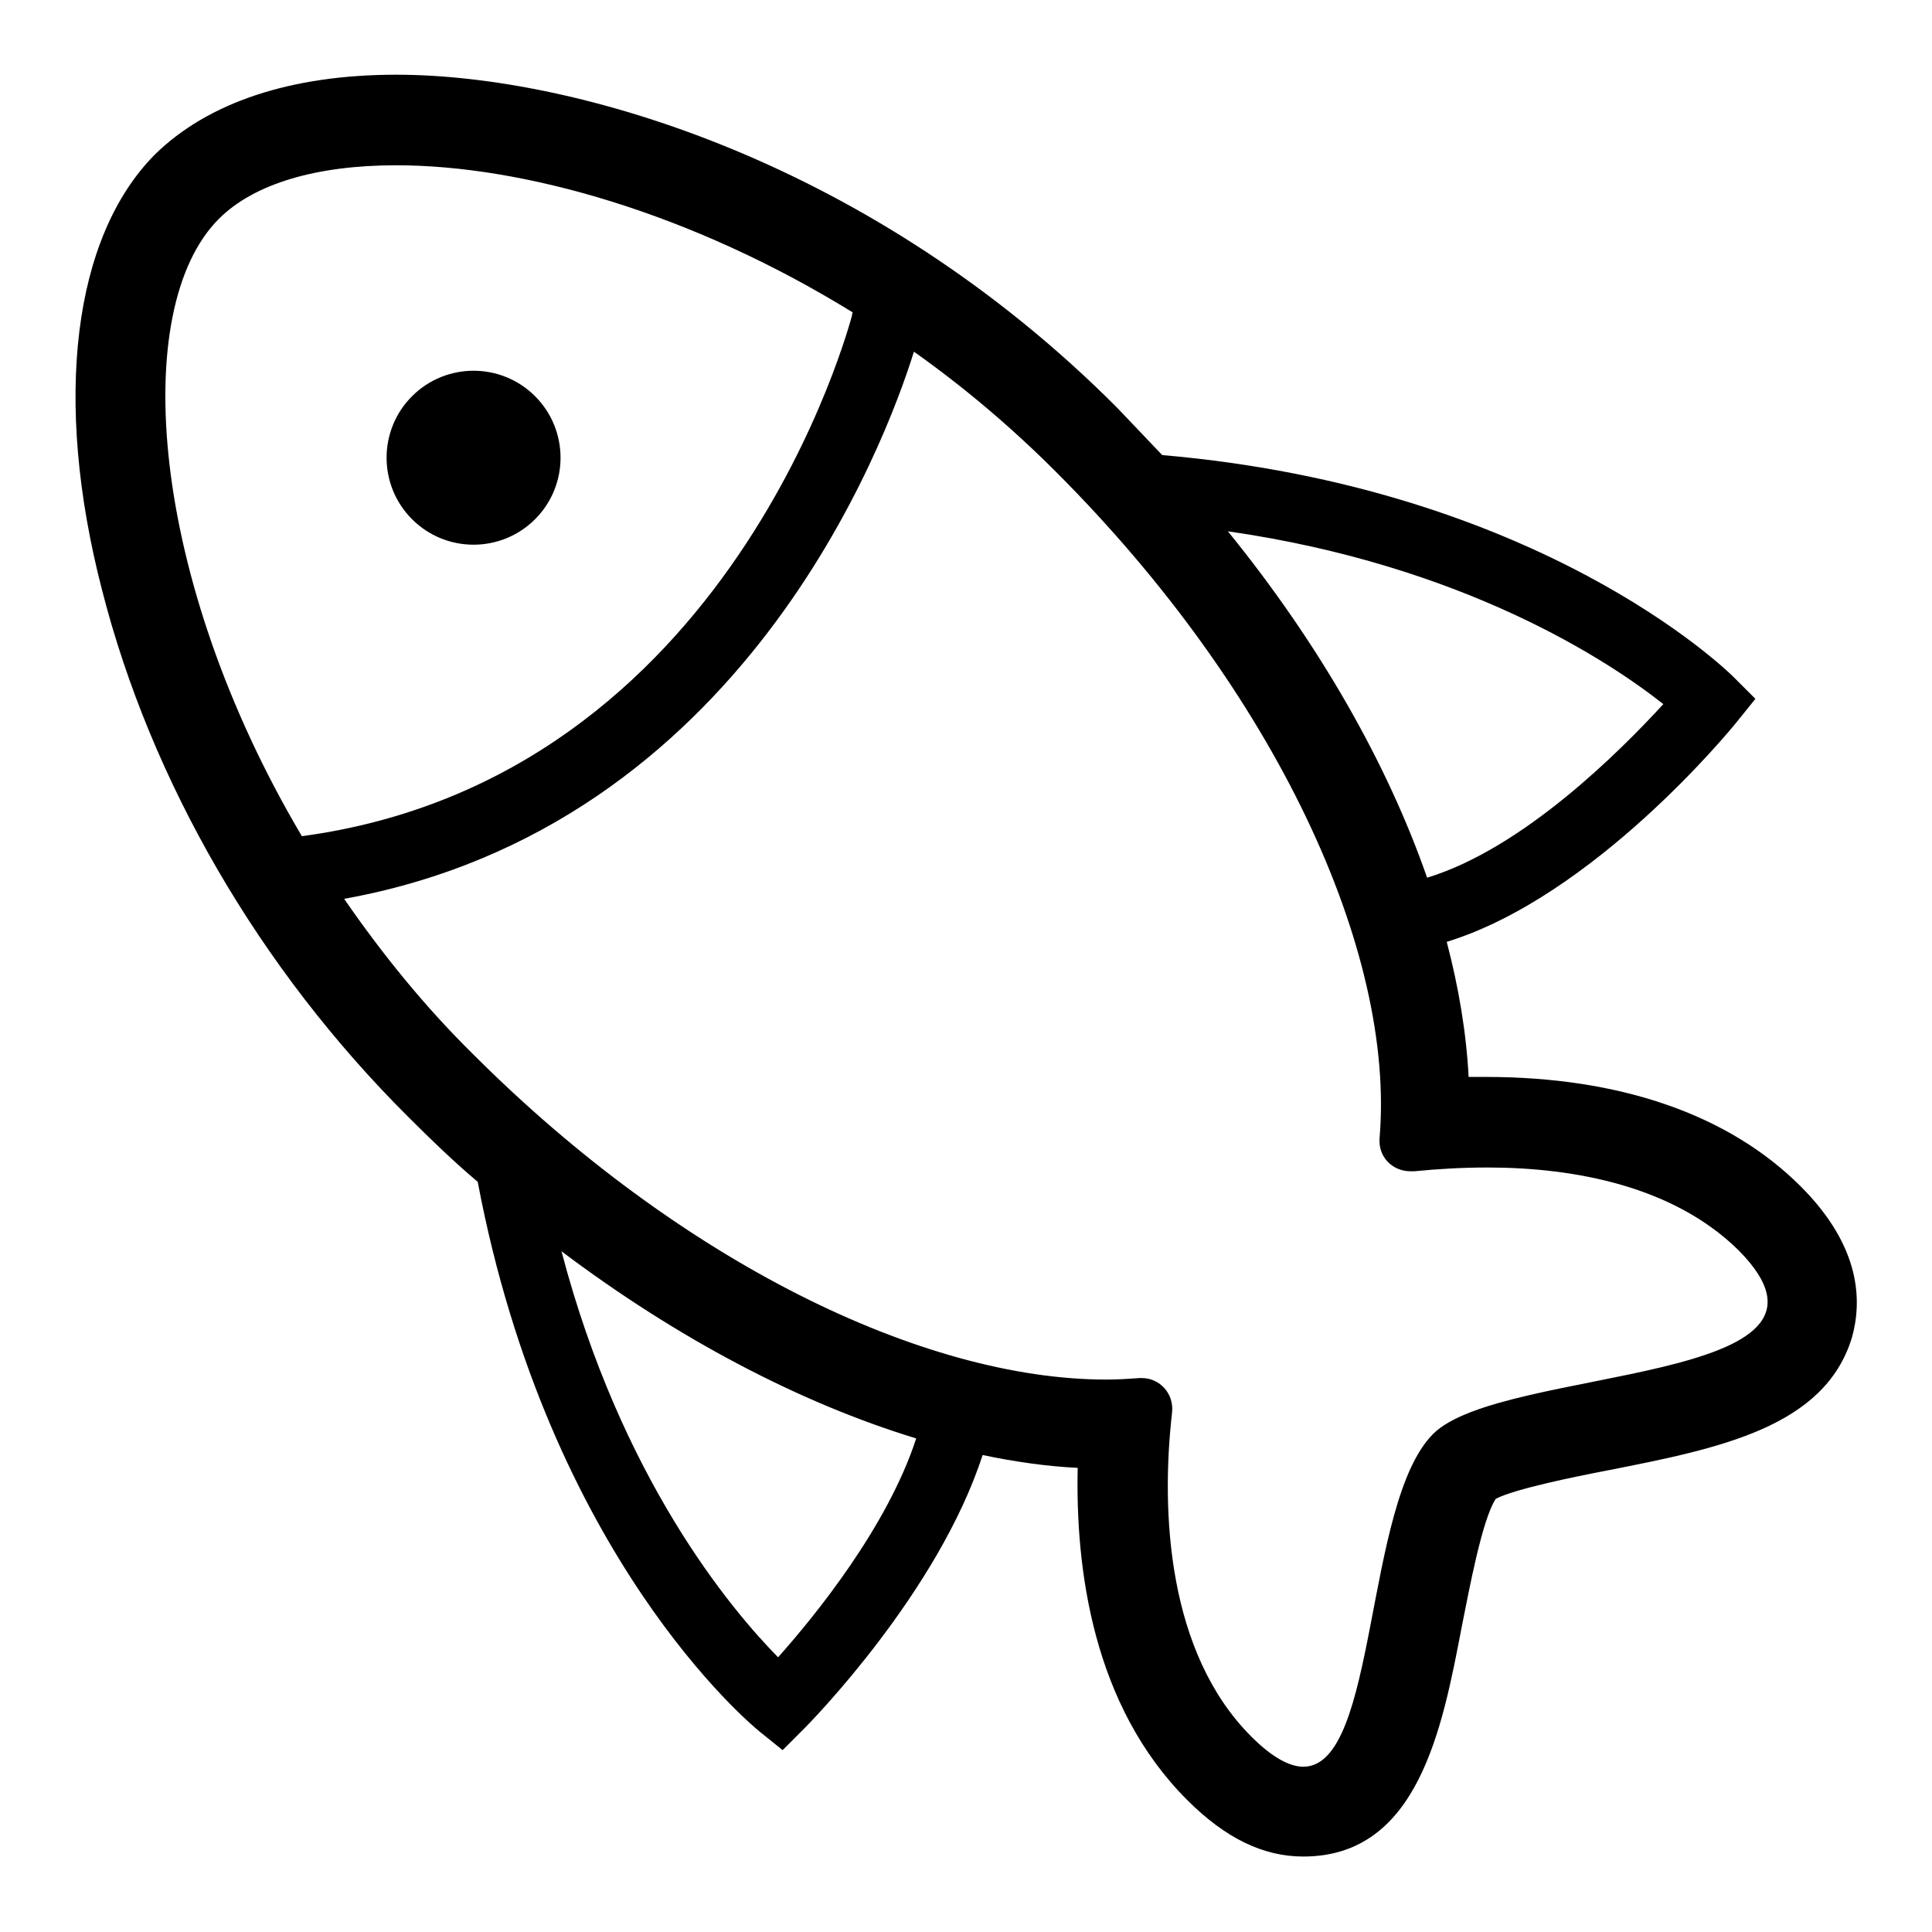
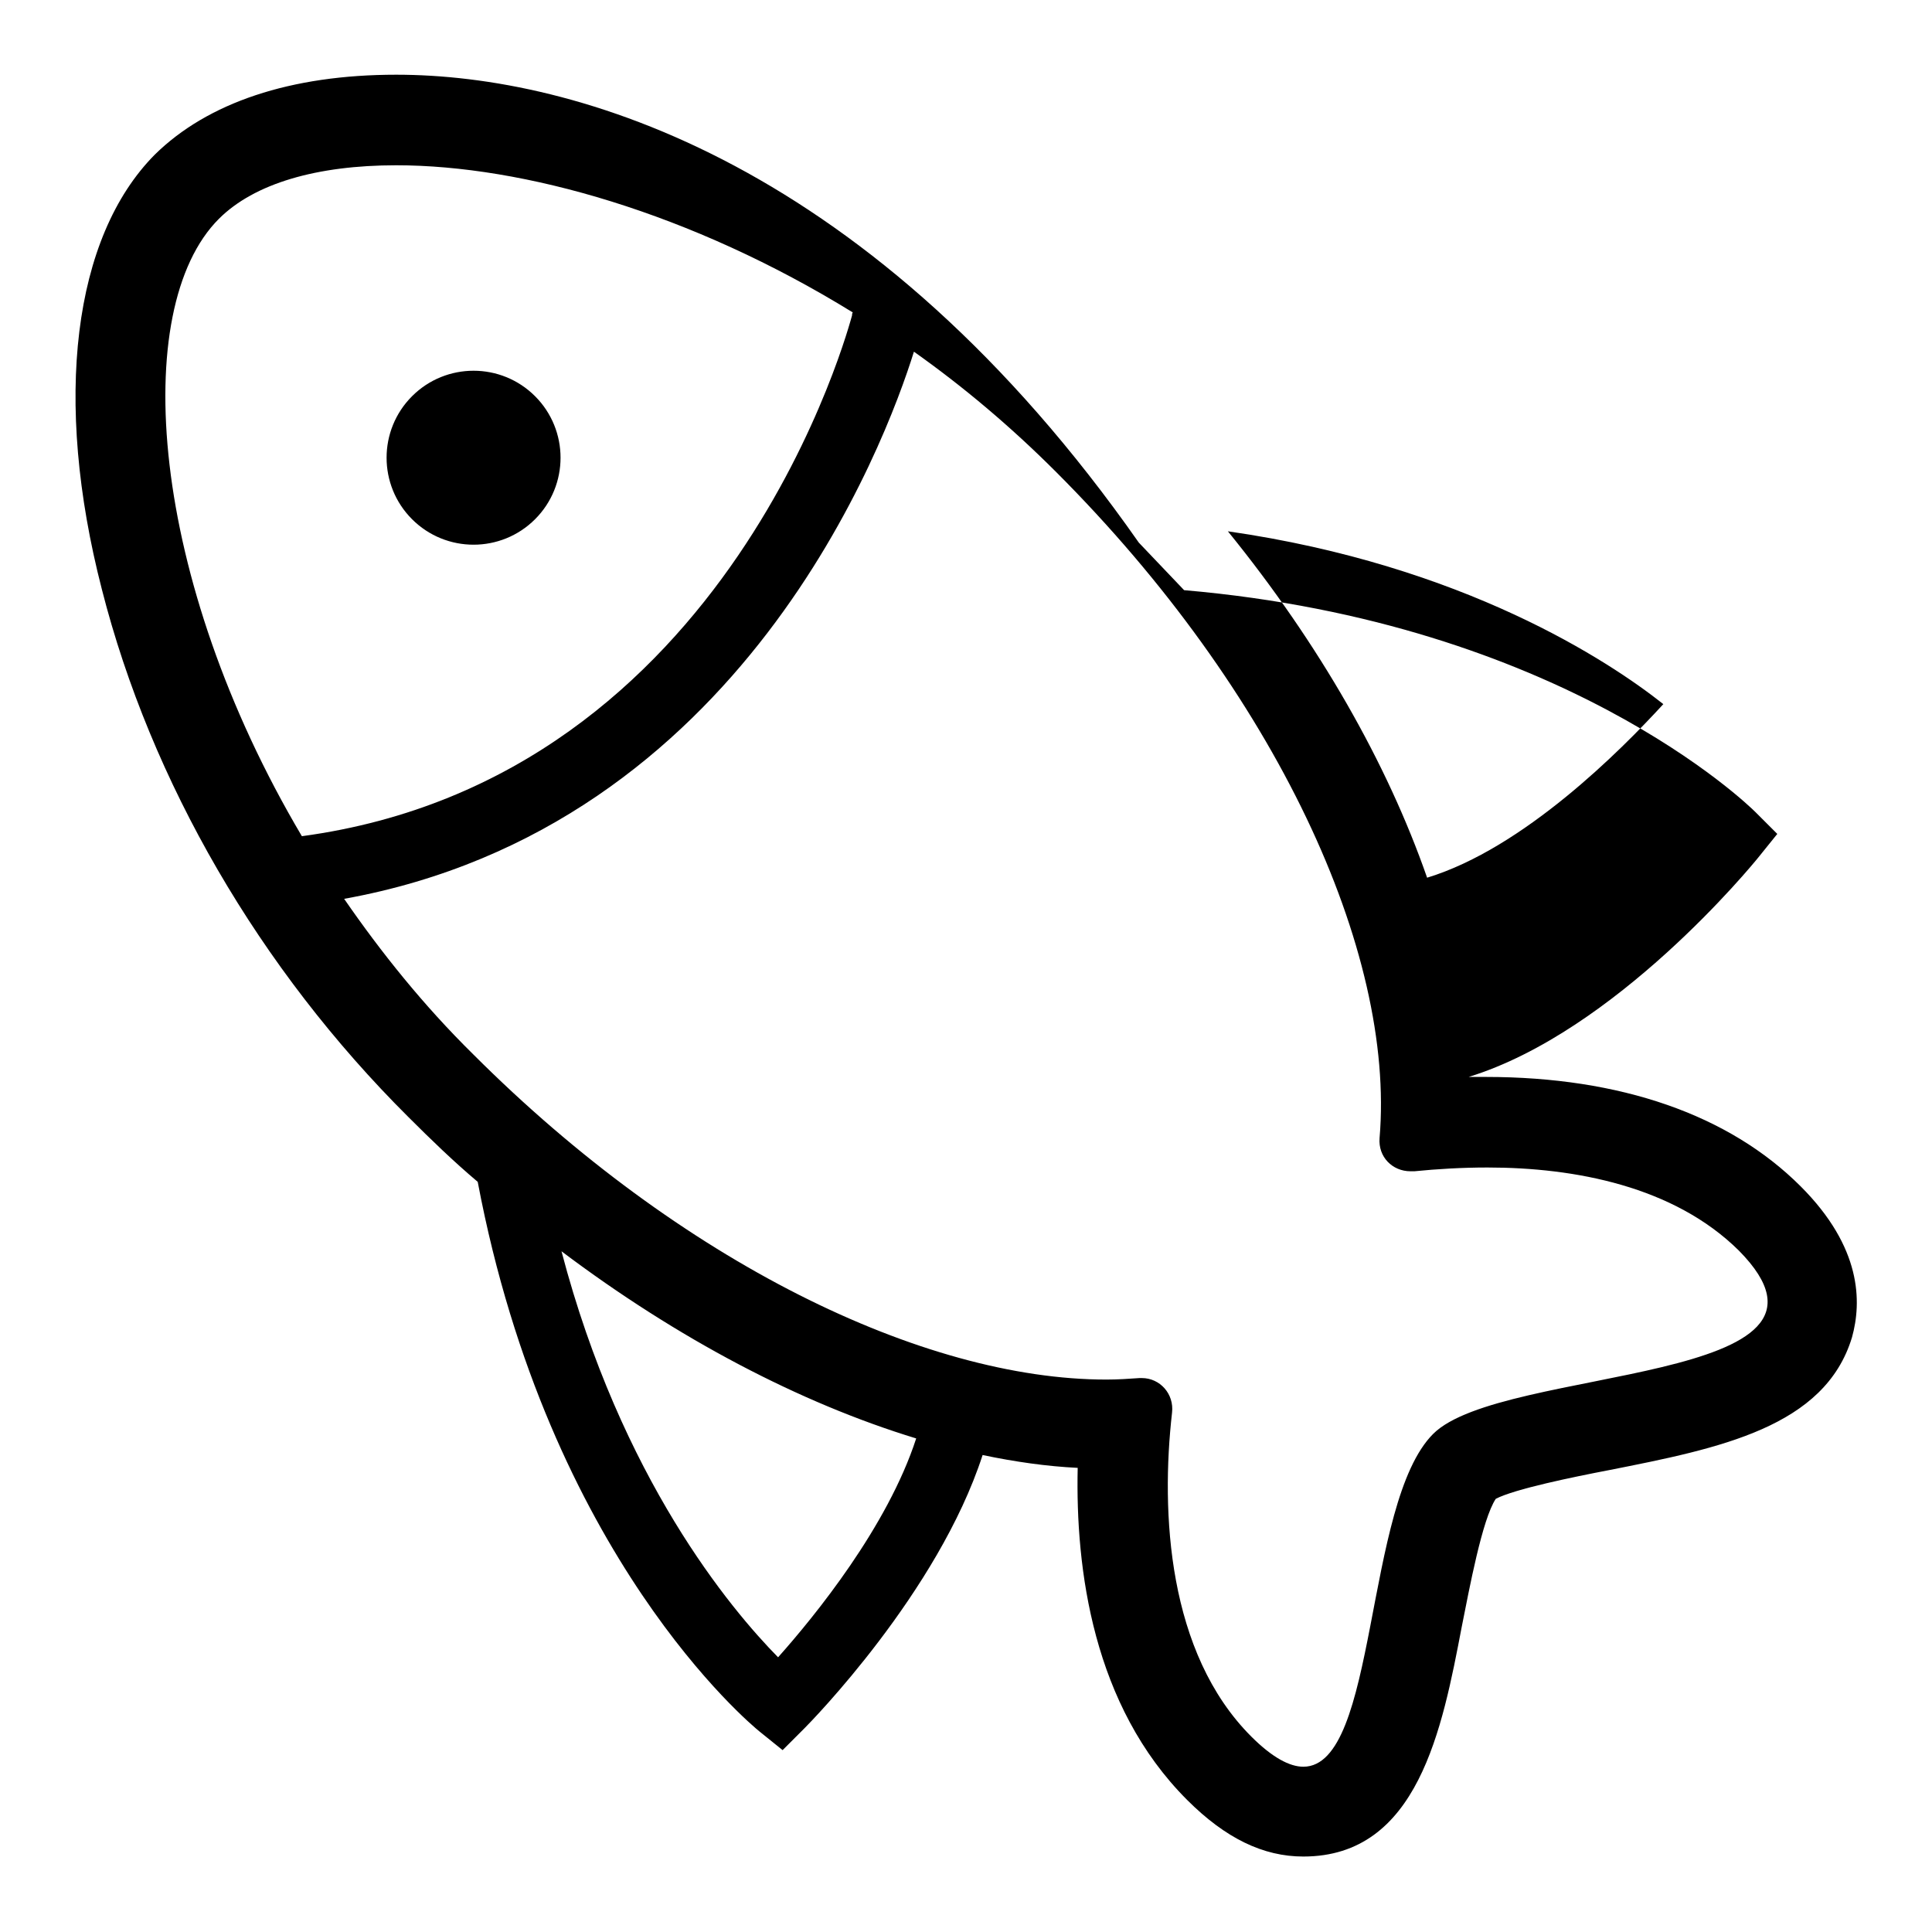
<svg xmlns="http://www.w3.org/2000/svg" version="1.1" x="0px" y="0px" viewBox="0 0 256 256" enable-background="new 0 0 256 256" xml:space="preserve">
  <g>
-     <path fill="#000000" d="M238.6,157.2c-9.5-9.5-23.9-14.5-41.7-14.5c-0.8,0-1.5,0-2.3,0c-0.3-5.8-1.3-11.8-2.9-17.9 c19.5-6,37.6-28.1,38.4-29.1l2.5-3.1l-2.9-2.9c-1-1-25.8-25.1-75.7-29.4c-2-2.1-4-4.2-6-6.3C115.6,21.5,76.3,9.9,52.5,9.9 c-14,0-25,3.7-32,10.6C9.7,31.4,7,52.9,13.5,78.1c6.5,25.5,20.9,50.3,40.6,69.9c3,3,6,5.9,9.2,8.6c9.4,49.7,36.2,71.9,37.3,72.8 l3.1,2.5l2.9-2.9c0.8-0.8,17.7-18,23.6-36.2c4.3,0.9,8.5,1.5,12.6,1.7c-0.3,13.4,2,31.5,14.5,44c5.1,5.1,10.1,7.5,15.4,7.5 c15.2,0,18.4-16.9,21-30.5c1-5,2.7-14.2,4.5-16.9c2.5-1.3,10.3-2.9,15-3.8c14.7-2.9,28.6-5.7,32.2-17.6 C246.7,172.5,246.7,165.3,238.6,157.2L238.6,157.2z M220.4,93.3c-5.6,6.1-18.5,19.1-31.3,23c-5.3-15.2-14.3-31-26.4-45.9 C194,74.9,213.2,87.6,220.4,93.3z M29,29c4.7-4.7,13-7.1,23.5-7.1c16.8,0,39.1,6.3,60.5,19.5c-0.1,0.1-0.1,0.3-0.1,0.4 c-0.2,0.6-15.8,61.3-72.9,69C19.8,76.7,17.1,40.9,29,29L29,29z M103.1,219.6c-6.3-6.4-20.8-23.7-28.7-53.8 c15.4,11.6,31.6,20.1,47,24.8C117.6,202.3,108,214.1,103.1,219.6z M189.9,190c-9.2,9.2-7.3,44.1-17.2,44.1c-1.8,0-4.1-1.2-6.9-4 c-11.1-11.1-12-29.7-10.5-42.9c0.3-2.5-1.6-4.6-4-4.6c-0.1,0-0.2,0-0.3,0c-1.4,0.1-2.9,0.2-4.4,0.2c-24.3,0-56.4-15.6-83.9-43.1 c-6.6-6.5-12.2-13.5-17.1-20.6c52.7-9.5,71.7-60.3,75.5-72.5c6.5,4.6,12.8,9.9,18.8,15.9c29.2,29.2,45,63.6,42.9,88.3 c-0.2,2.5,1.7,4.4,4.1,4.4c0.2,0,0.3,0,0.5,0c3-0.3,6.3-0.5,9.7-0.5c11.6,0,24.7,2.5,33.3,11C248.1,183.6,199,180.9,189.9,190 L189.9,190z M54.6,68.8c4.5,4.5,11.8,4.5,16.3,0c4.5-4.5,4.5-11.8,0-16.3c-4.5-4.5-11.8-4.5-16.3,0C50.1,57,50.1,64.3,54.6,68.8 L54.6,68.8z" />
+     <path fill="#000000" d="M238.6,157.2c-9.5-9.5-23.9-14.5-41.7-14.5c-0.8,0-1.5,0-2.3,0c19.5-6,37.6-28.1,38.4-29.1l2.5-3.1l-2.9-2.9c-1-1-25.8-25.1-75.7-29.4c-2-2.1-4-4.2-6-6.3C115.6,21.5,76.3,9.9,52.5,9.9 c-14,0-25,3.7-32,10.6C9.7,31.4,7,52.9,13.5,78.1c6.5,25.5,20.9,50.3,40.6,69.9c3,3,6,5.9,9.2,8.6c9.4,49.7,36.2,71.9,37.3,72.8 l3.1,2.5l2.9-2.9c0.8-0.8,17.7-18,23.6-36.2c4.3,0.9,8.5,1.5,12.6,1.7c-0.3,13.4,2,31.5,14.5,44c5.1,5.1,10.1,7.5,15.4,7.5 c15.2,0,18.4-16.9,21-30.5c1-5,2.7-14.2,4.5-16.9c2.5-1.3,10.3-2.9,15-3.8c14.7-2.9,28.6-5.7,32.2-17.6 C246.7,172.5,246.7,165.3,238.6,157.2L238.6,157.2z M220.4,93.3c-5.6,6.1-18.5,19.1-31.3,23c-5.3-15.2-14.3-31-26.4-45.9 C194,74.9,213.2,87.6,220.4,93.3z M29,29c4.7-4.7,13-7.1,23.5-7.1c16.8,0,39.1,6.3,60.5,19.5c-0.1,0.1-0.1,0.3-0.1,0.4 c-0.2,0.6-15.8,61.3-72.9,69C19.8,76.7,17.1,40.9,29,29L29,29z M103.1,219.6c-6.3-6.4-20.8-23.7-28.7-53.8 c15.4,11.6,31.6,20.1,47,24.8C117.6,202.3,108,214.1,103.1,219.6z M189.9,190c-9.2,9.2-7.3,44.1-17.2,44.1c-1.8,0-4.1-1.2-6.9-4 c-11.1-11.1-12-29.7-10.5-42.9c0.3-2.5-1.6-4.6-4-4.6c-0.1,0-0.2,0-0.3,0c-1.4,0.1-2.9,0.2-4.4,0.2c-24.3,0-56.4-15.6-83.9-43.1 c-6.6-6.5-12.2-13.5-17.1-20.6c52.7-9.5,71.7-60.3,75.5-72.5c6.5,4.6,12.8,9.9,18.8,15.9c29.2,29.2,45,63.6,42.9,88.3 c-0.2,2.5,1.7,4.4,4.1,4.4c0.2,0,0.3,0,0.5,0c3-0.3,6.3-0.5,9.7-0.5c11.6,0,24.7,2.5,33.3,11C248.1,183.6,199,180.9,189.9,190 L189.9,190z M54.6,68.8c4.5,4.5,11.8,4.5,16.3,0c4.5-4.5,4.5-11.8,0-16.3c-4.5-4.5-11.8-4.5-16.3,0C50.1,57,50.1,64.3,54.6,68.8 L54.6,68.8z" />
  </g>
</svg>